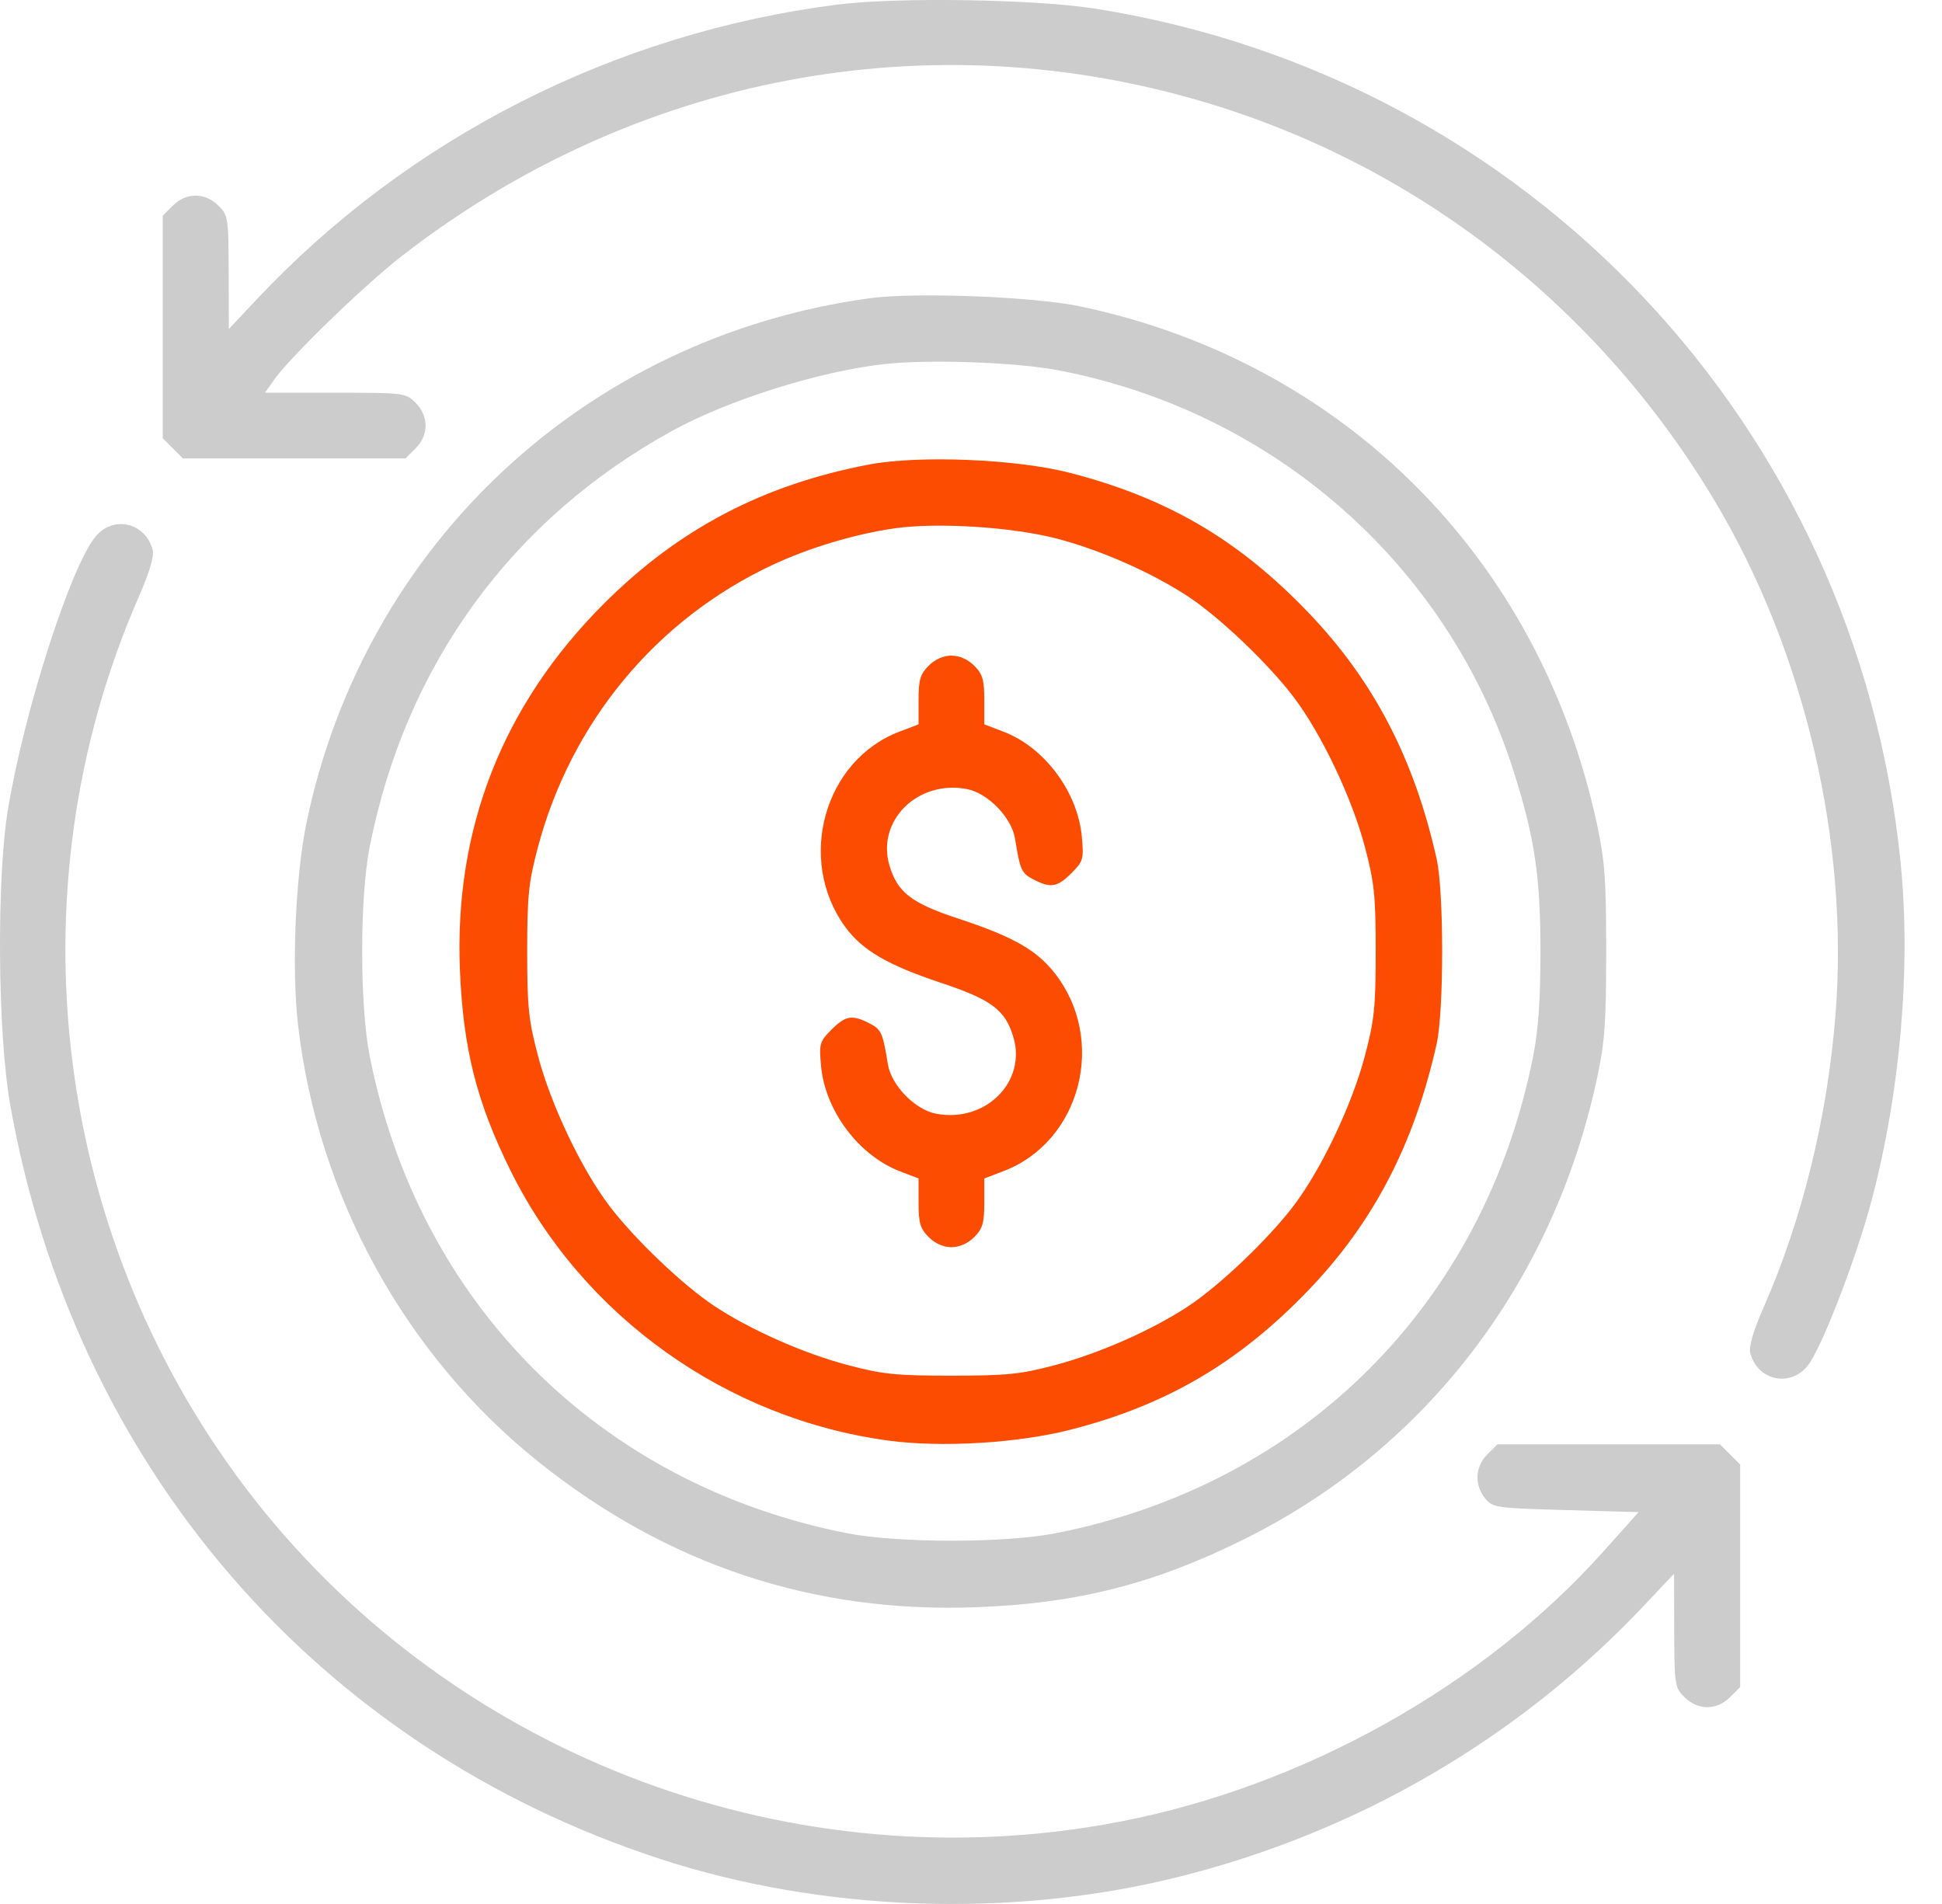
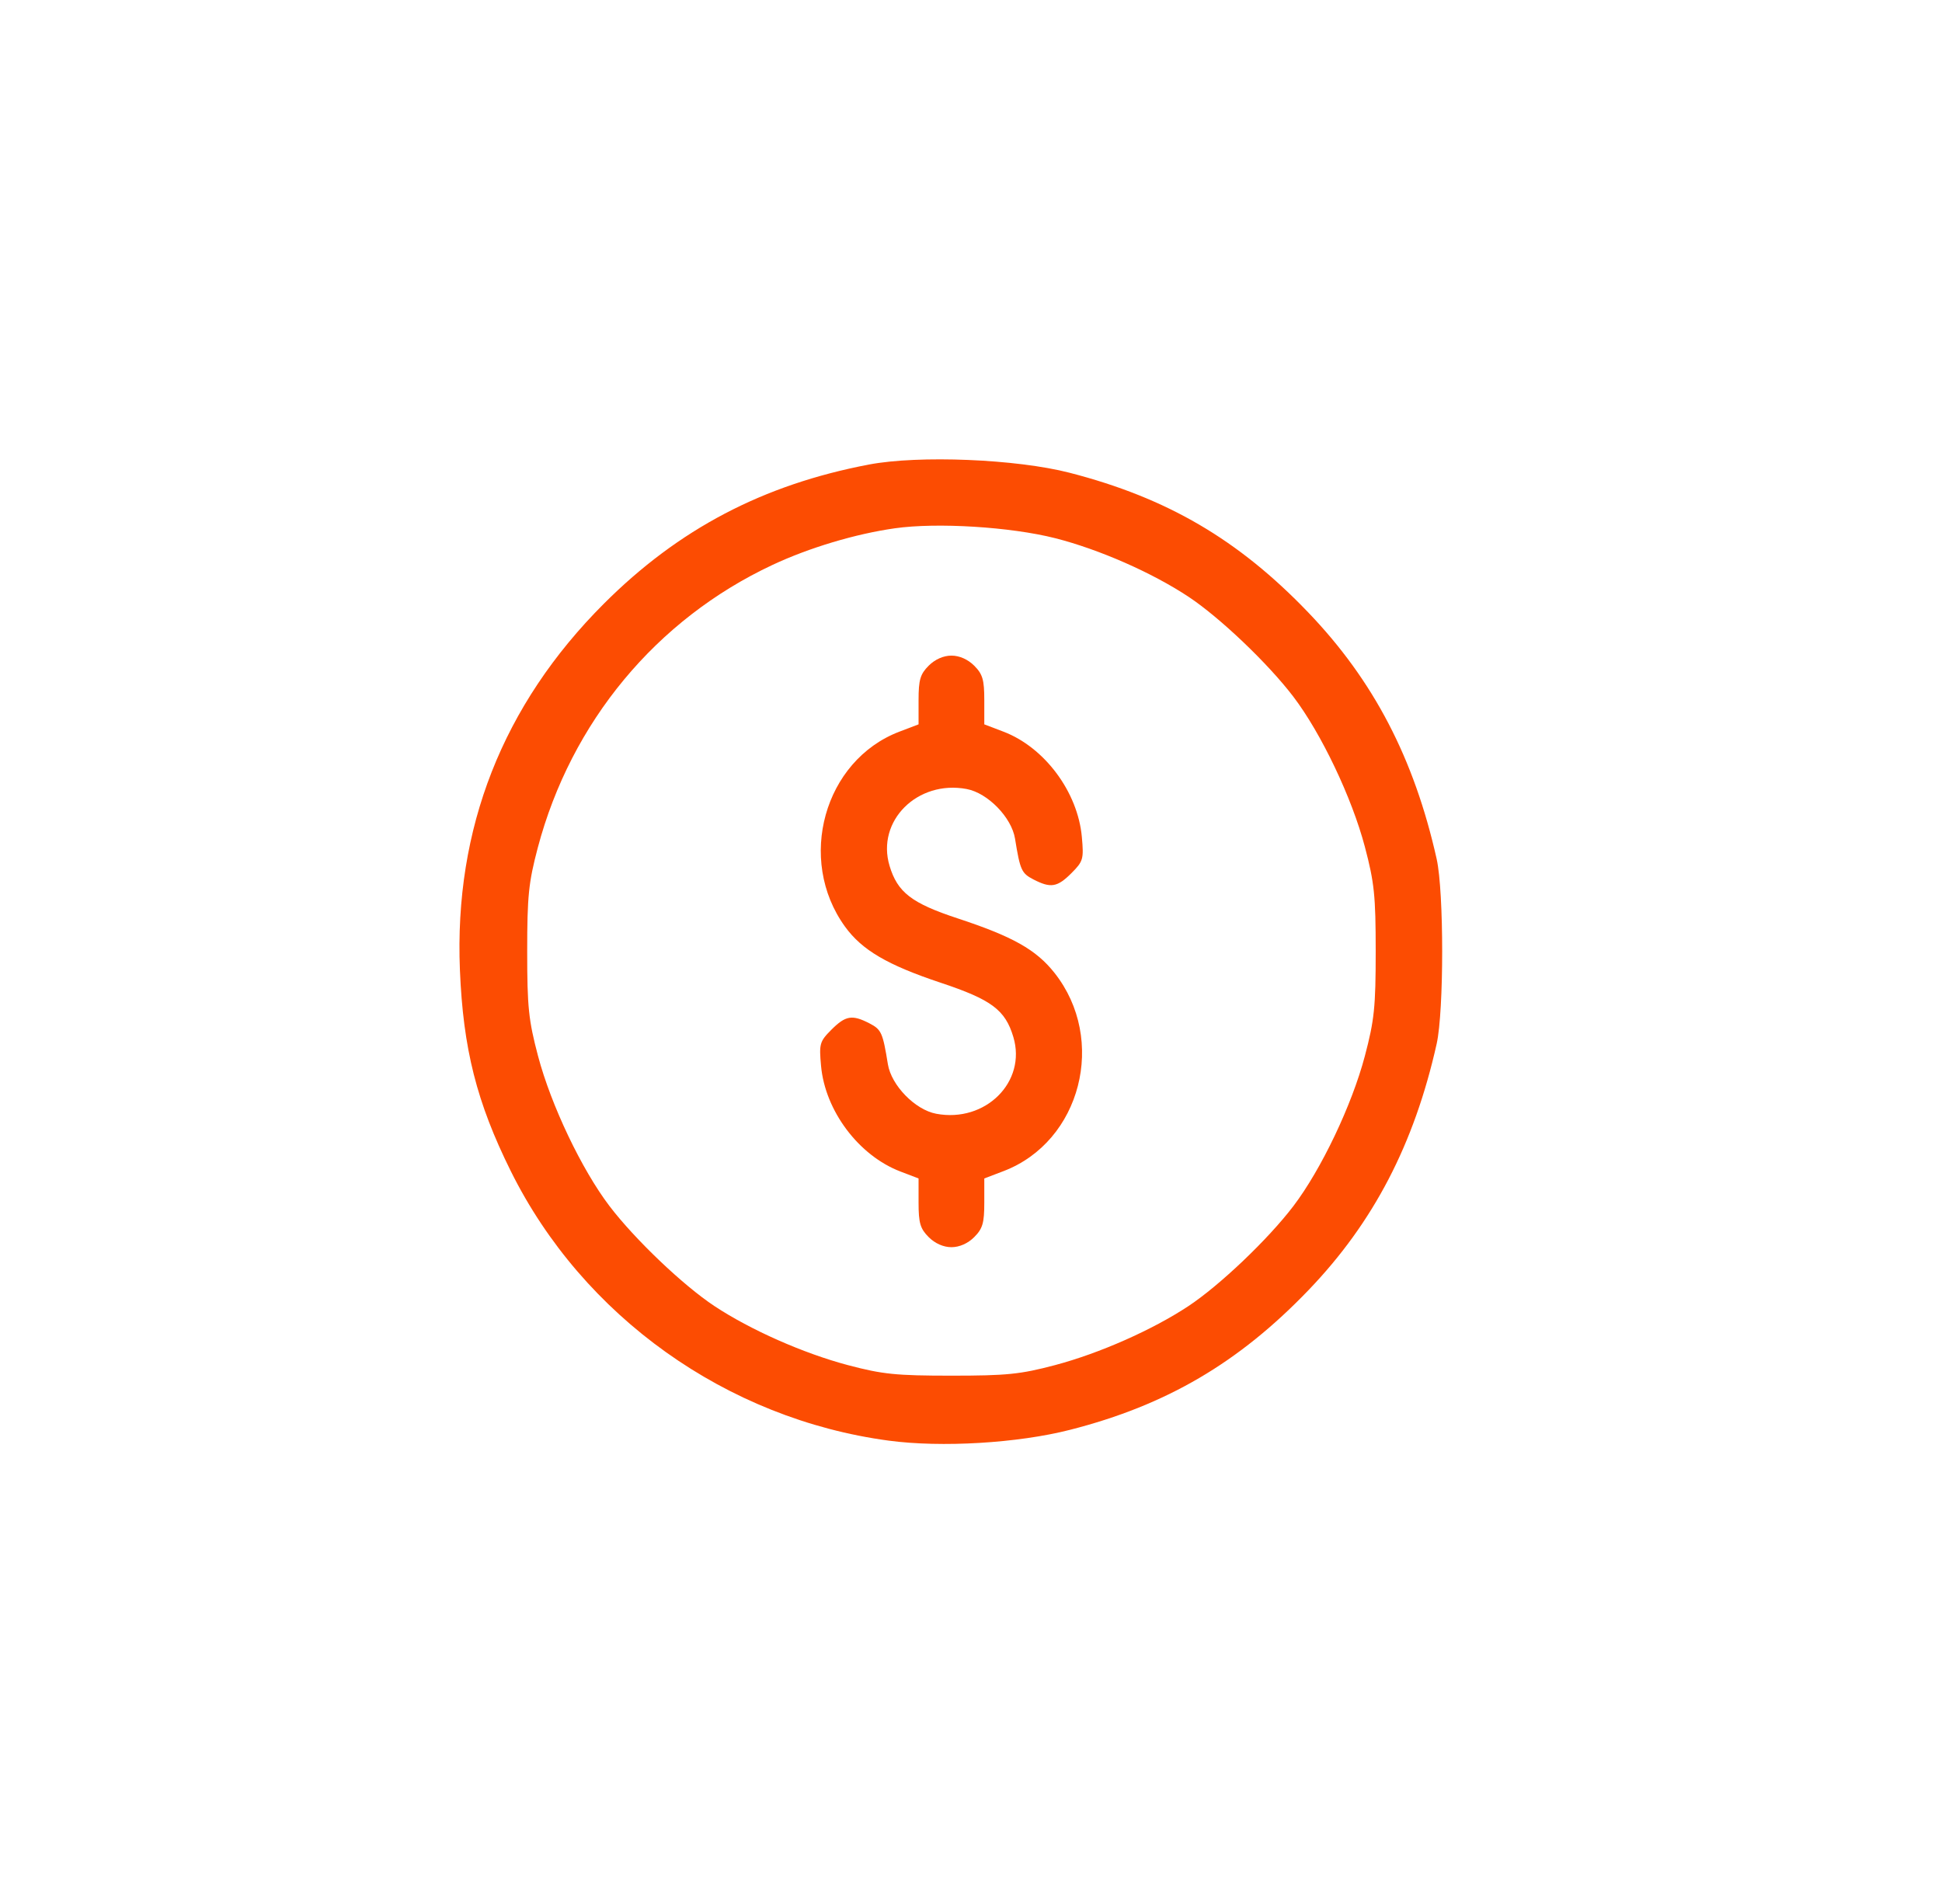
<svg xmlns="http://www.w3.org/2000/svg" width="51" height="50" viewBox="0 0 51 50" fill="none">
  <path d="M24.388 17.482C24.167 17.704 24.123 17.852 24.123 18.384V19.022L23.617 19.215C21.641 19.97 20.916 22.573 22.192 24.335C22.638 24.95 23.304 25.341 24.703 25.807C26.04 26.252 26.399 26.52 26.612 27.232C26.965 28.41 25.88 29.491 24.587 29.248C24.033 29.145 23.407 28.503 23.317 27.946C23.183 27.117 23.146 27.036 22.833 26.874C22.379 26.64 22.207 26.668 21.835 27.04C21.526 27.35 21.509 27.408 21.562 27.991C21.669 29.172 22.552 30.347 23.647 30.765L24.123 30.947V31.584C24.123 32.117 24.167 32.265 24.388 32.487C24.555 32.654 24.776 32.752 24.986 32.752C25.197 32.752 25.418 32.654 25.585 32.487C25.806 32.265 25.849 32.117 25.849 31.584V30.947L26.355 30.754C28.39 29.977 29.078 27.3 27.693 25.549C27.211 24.939 26.595 24.593 25.149 24.117C23.94 23.719 23.57 23.434 23.361 22.737C23.008 21.559 24.093 20.478 25.386 20.72C25.94 20.824 26.566 21.466 26.656 22.023C26.79 22.852 26.827 22.933 27.14 23.095C27.594 23.329 27.766 23.301 28.138 22.929C28.447 22.619 28.464 22.561 28.411 21.978C28.304 20.797 27.433 19.627 26.355 19.215L25.849 19.022V18.384C25.849 17.852 25.806 17.704 25.585 17.482C25.418 17.315 25.197 17.217 24.986 17.217C24.776 17.217 24.555 17.315 24.388 17.482Z" fill="#FC4C02" />
-   <path fill-rule="evenodd" clip-rule="evenodd" d="M21.994 0.12C16.153 0.862 10.726 3.618 6.733 7.871L6.01 8.641L6.005 7.153C6.001 5.72 5.991 5.655 5.736 5.4C5.385 5.05 4.889 5.05 4.539 5.4L4.274 5.665V8.587V11.51L4.539 11.774L4.804 12.039H7.726H10.649L10.914 11.774C11.264 11.424 11.264 10.928 10.914 10.578C10.653 10.318 10.619 10.313 8.803 10.313H6.957L7.206 9.963C7.628 9.369 9.565 7.492 10.531 6.74C16.651 1.976 24.435 0.5 31.75 2.717C37.311 4.403 42.029 8.116 45.048 13.183C47.4 17.131 48.567 22.125 48.201 26.675C47.986 29.353 47.328 32.029 46.325 34.309C46.046 34.944 45.923 35.359 45.964 35.525C46.145 36.242 46.988 36.443 47.461 35.881C47.813 35.462 48.732 33.099 49.145 31.546C49.904 28.695 50.189 25.407 49.914 22.662C48.766 11.189 40.124 2.023 28.76 0.227C27.187 -0.022 23.565 -0.079 21.994 0.12ZM22.829 7.833C15.407 8.852 9.582 14.275 8.053 21.586C7.758 23.001 7.655 25.438 7.828 26.926C8.353 31.428 10.646 35.591 14.144 38.391C17.521 41.093 21.355 42.367 25.634 42.207C28.302 42.108 30.318 41.594 32.7 40.408C37.454 38.04 40.786 33.684 41.938 28.329C42.146 27.361 42.181 26.874 42.181 24.984C42.181 23.095 42.146 22.608 41.938 21.64C40.437 14.663 35.3 9.512 28.385 8.049C27.159 7.789 24.031 7.668 22.829 7.833ZM27.791 9.724C33.449 10.804 38.026 14.831 39.746 20.242C40.303 21.992 40.455 23.012 40.455 24.984C40.455 26.251 40.4 27.043 40.264 27.731C38.981 34.231 34.234 38.979 27.733 40.262C26.399 40.526 23.574 40.526 22.239 40.262C15.742 38.98 10.991 34.229 9.709 27.731C9.445 26.397 9.445 23.572 9.709 22.238C10.651 17.463 13.435 13.635 17.651 11.315C19.118 10.508 21.497 9.757 23.202 9.563C24.372 9.429 26.668 9.51 27.791 9.724ZM2.514 14.085C1.859 14.864 0.632 18.682 0.208 21.263C-0.094 23.099 -0.062 27.147 0.268 29.012C1.947 38.482 8.307 45.866 17.327 48.814C21.578 50.204 26.544 50.381 30.909 49.299C35.637 48.127 39.886 45.654 43.185 42.152L43.963 41.328L43.968 42.816C43.972 44.249 43.982 44.314 44.237 44.569C44.588 44.919 45.084 44.919 45.434 44.569L45.699 44.304V41.382V38.459L45.434 38.194L45.169 37.929H42.247H39.324L39.059 38.194C38.738 38.516 38.714 38.992 39.001 39.347C39.2 39.593 39.27 39.603 41.119 39.656L43.032 39.709L42.116 40.734C38.953 44.271 34.23 46.91 29.401 47.84C20.87 49.482 12.036 46.191 6.687 39.38C1.41 32.661 0.232 23.463 3.65 15.66C3.927 15.026 4.05 14.61 4.009 14.444C3.829 13.728 2.985 13.525 2.514 14.085Z" fill="#CCCCCC" />
  <path fill-rule="evenodd" clip-rule="evenodd" d="M22.821 12.199C20.037 12.729 17.821 13.892 15.857 15.855C13.201 18.512 11.926 21.756 12.078 25.47C12.163 27.545 12.519 28.951 13.415 30.756C15.308 34.57 19.084 37.262 23.338 37.832C24.728 38.018 26.727 37.899 28.101 37.548C30.627 36.904 32.531 35.788 34.364 33.879C36.07 32.102 37.14 30.046 37.729 27.412C37.922 26.548 37.922 23.421 37.729 22.557C37.138 19.916 36.071 17.868 34.351 16.077C32.519 14.168 30.65 13.075 28.089 12.415C26.694 12.055 24.132 11.95 22.821 12.199ZM31.21 15.67C30.25 15.035 28.862 14.426 27.71 14.133C26.537 13.836 24.61 13.716 23.503 13.873C22.468 14.019 21.251 14.383 20.283 14.837C17.233 16.267 14.998 18.961 14.122 22.265C13.882 23.175 13.845 23.532 13.845 24.984C13.845 26.448 13.881 26.791 14.13 27.733C14.472 29.024 15.276 30.712 16.007 31.673C16.673 32.547 17.938 33.753 18.763 34.299C19.708 34.924 21.098 35.539 22.267 35.849C23.177 36.09 23.534 36.126 24.986 36.126C26.439 36.126 26.796 36.09 27.706 35.849C28.875 35.539 30.265 34.924 31.21 34.299C32.035 33.753 33.3 32.547 33.966 31.673C34.697 30.712 35.502 29.024 35.843 27.733C36.092 26.791 36.128 26.448 36.128 24.984C36.128 23.521 36.092 23.178 35.843 22.236C35.502 20.945 34.697 19.257 33.966 18.296C33.3 17.422 32.035 16.216 31.21 15.67Z" fill="#FC4C02" />
</svg>